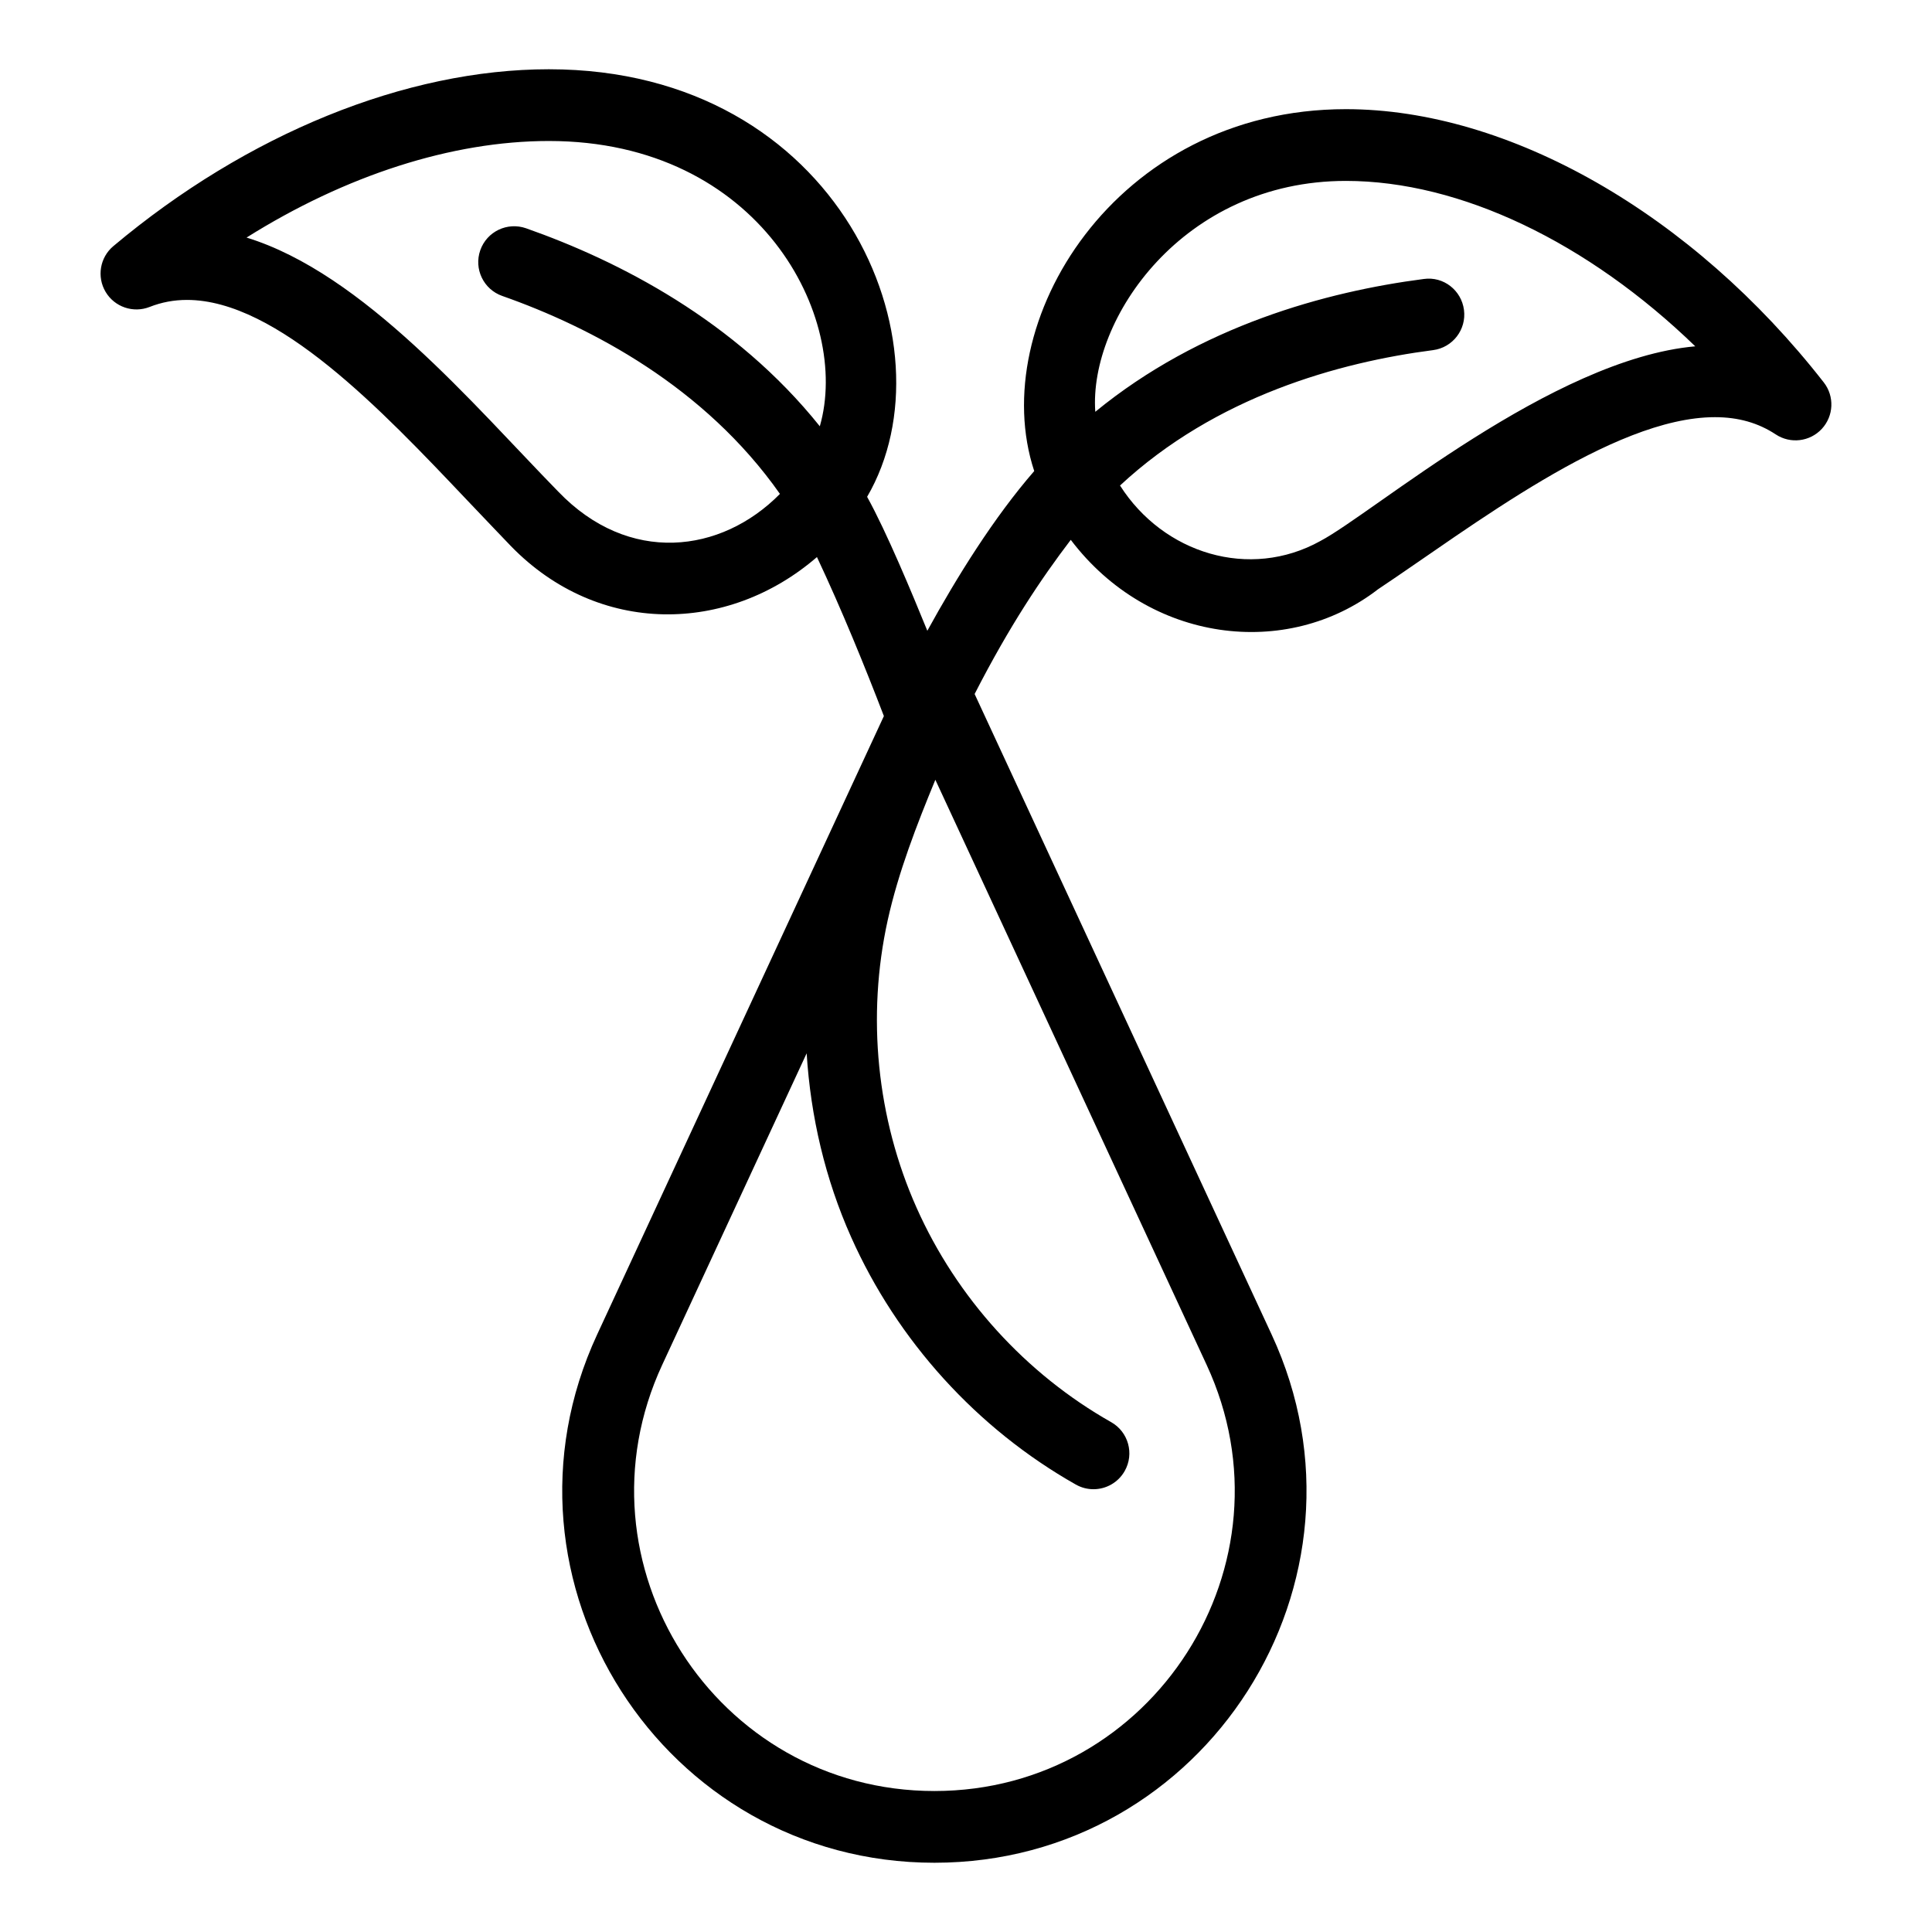
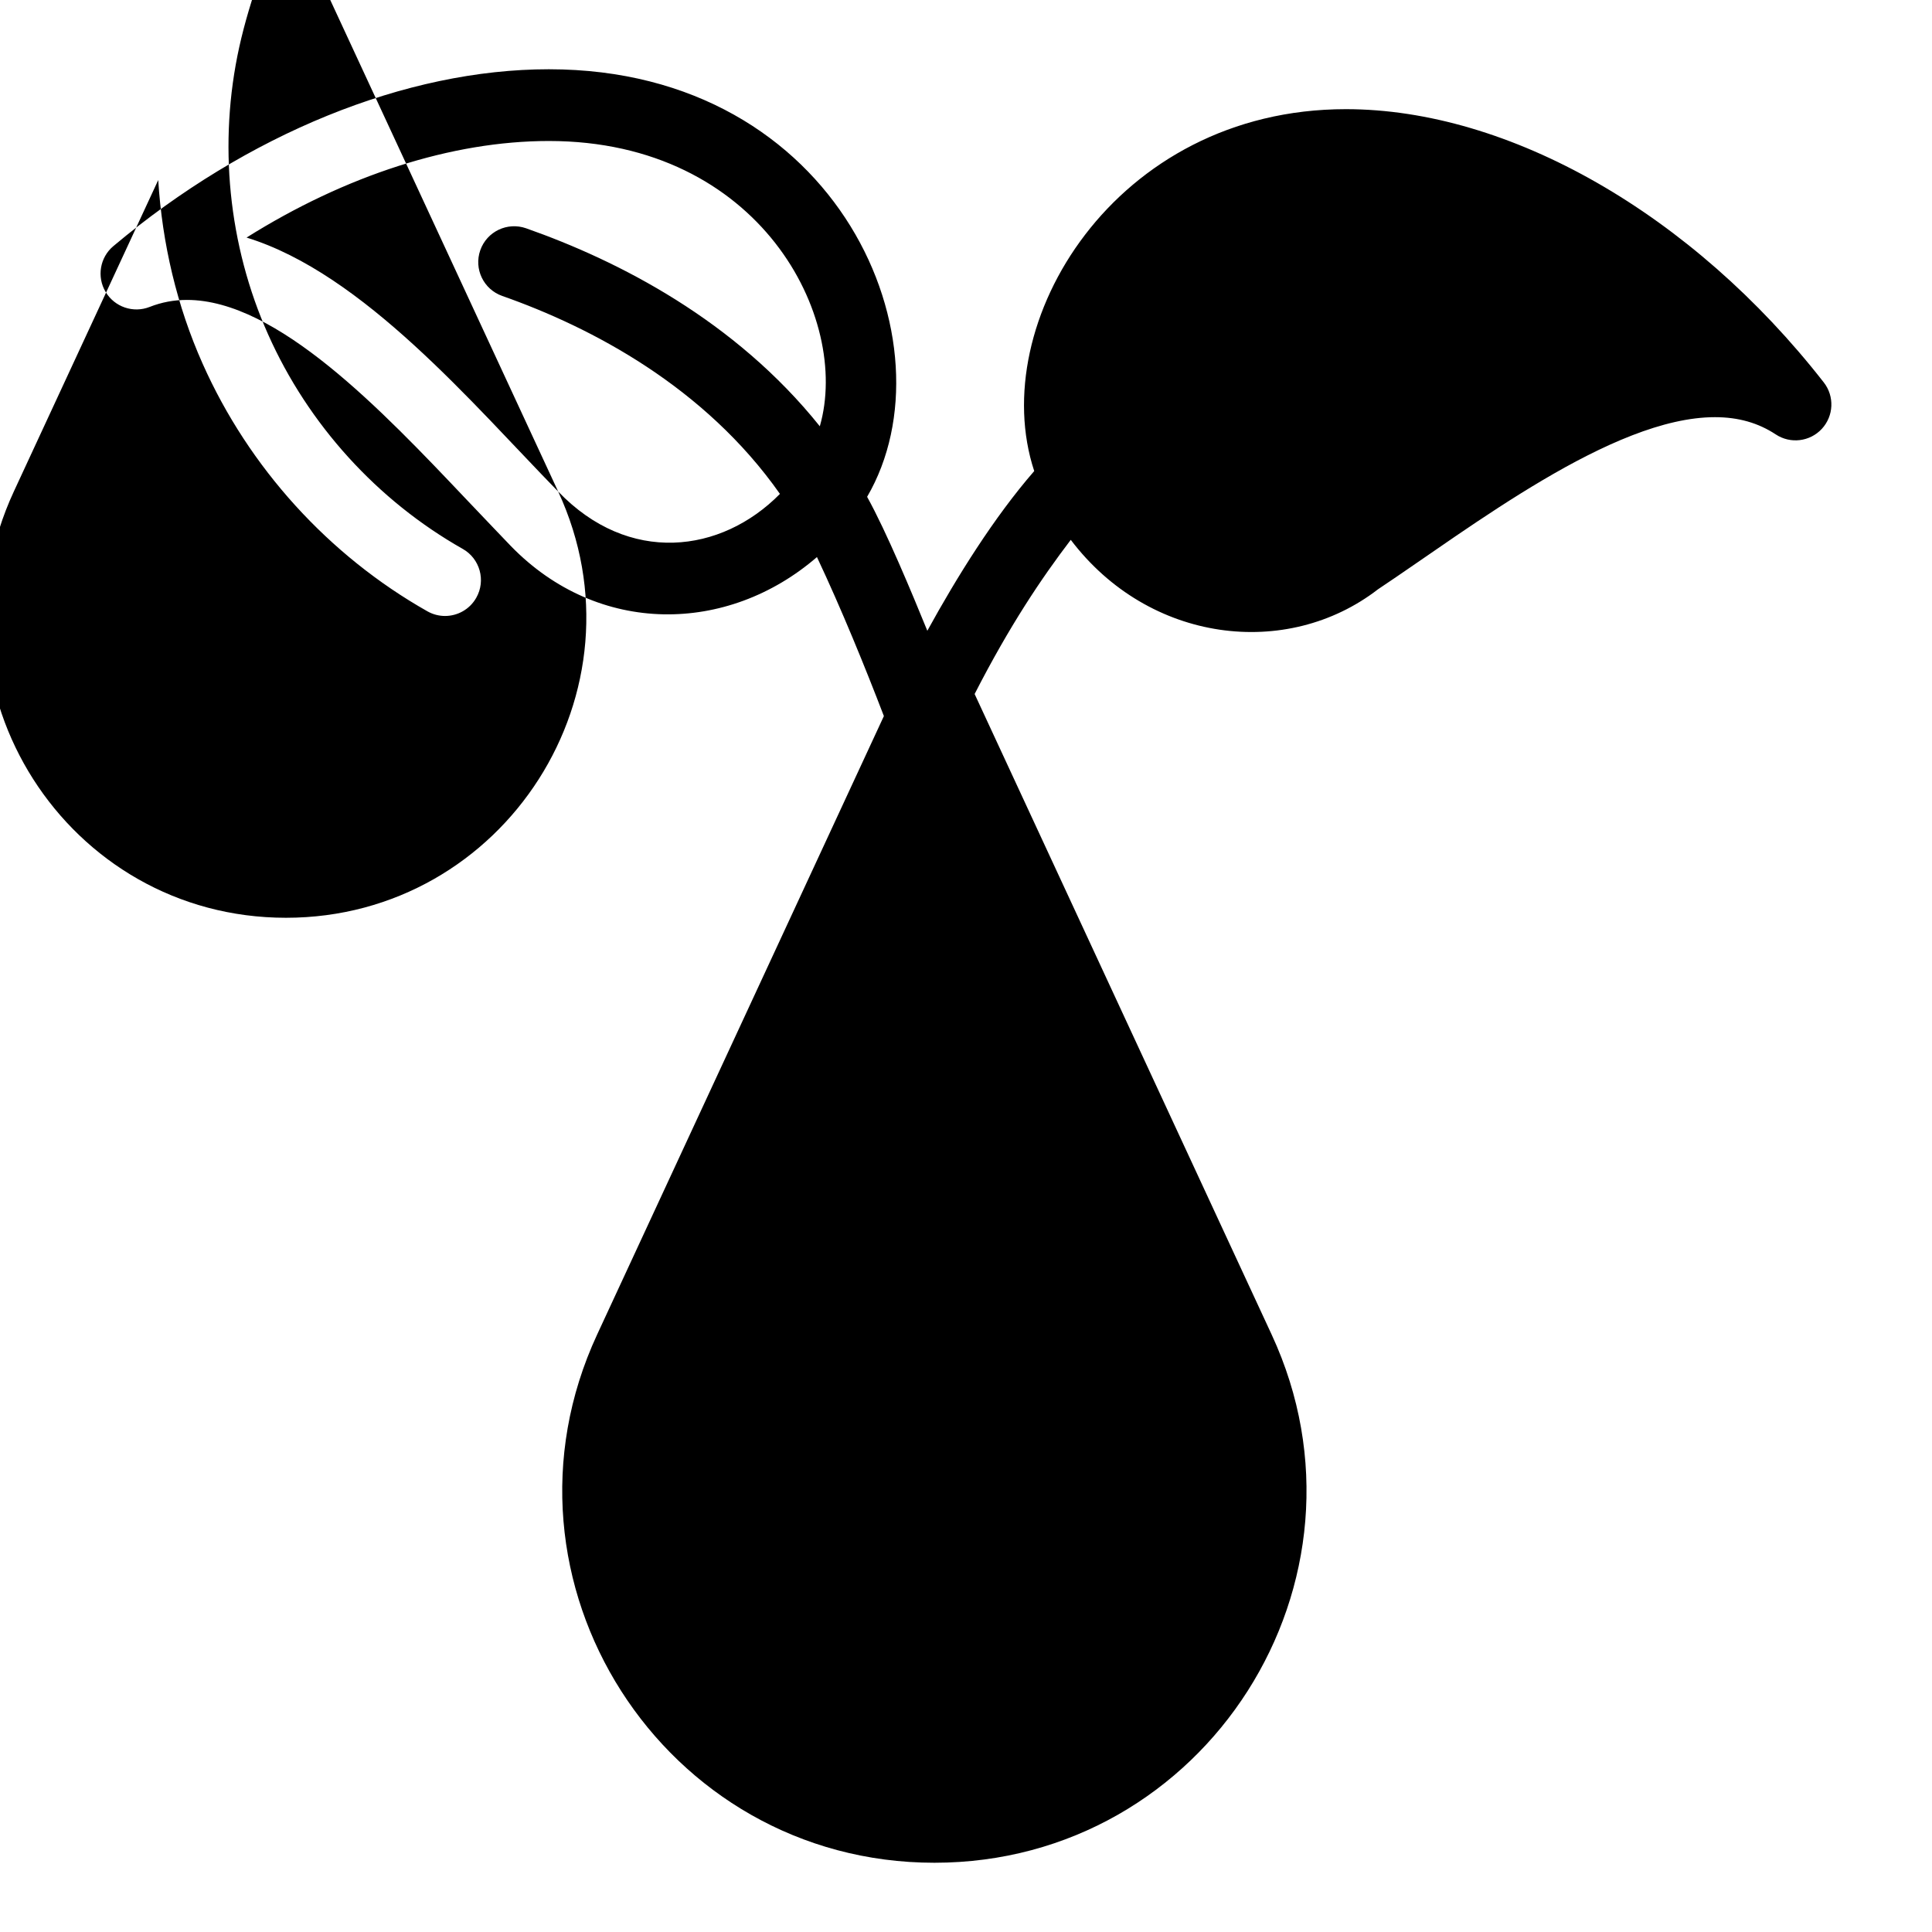
<svg xmlns="http://www.w3.org/2000/svg" fill="#000000" width="800px" height="800px" version="1.1" viewBox="144 144 512 512">
-   <path d="m500.67 172.93c-61.27 0-95.508 56.781-82.59 95.906-10.672 12.281-20.422 27.941-28.328 42.324-4.012-9.836-10.777-26.148-15.957-35.496 23.457-40.23-7.121-113.31-84.344-113.31-37.875 0-79.945 17.086-115.41 46.871-3.566 2.992-4.438 8.133-2.051 12.137 2.375 3.996 7.316 5.68 11.641 3.988 3.203-1.258 6.453-1.867 9.922-1.867 23.922 0 51.699 29.301 74.023 52.848 4.023 4.25 11.824 12.395 11.855 12.426 23.156 23.789 57.348 23.367 81.07 2.871 6.481 13.734 12.789 29.23 17.738 42.141l-75.996 163.91c-30.281 65.289 17.516 139.97 89.379 139.97 72 0 119.61-74.785 89.379-139.97l-78.715-169.76c9.289-18.133 17.668-30.598 25.48-40.855 20.727 27.367 57.289 31.75 81.418 13.105 24.621-16.387 62.109-45.613 89.293-45.613 6.184 0 11.457 1.496 16.117 4.57 3.871 2.562 9.051 1.945 12.215-1.48 3.164-3.422 3.379-8.629 0.512-12.301-34.855-44.668-83.387-72.414-126.66-72.414zm-208.75 101.33c-22.59-23.117-51.613-57.785-82.582-67.301 26.227-16.465 54.398-25.594 80.121-25.594 55.934 0 80.07 46.883 71.801 75.605-22.457-28.047-53.246-43.824-77.855-52.477-4.965-1.727-10.379 0.859-12.125 5.816-1.746 4.953 0.863 10.379 5.812 12.117 23.715 8.336 53.676 24.098 73.598 52.465-15.57 15.809-40.09 18.855-58.77-0.633zm171.84 231.42c24.445 52.688-14.137 112.96-72.129 112.96-58.086 0-96.535-60.352-72.129-112.96l38.27-82.539c1.047 16.777 4.93 33.344 11.766 48.664 12.254 27.523 33.398 50.824 59.57 65.621 1.477 0.836 3.082 1.234 4.668 1.234 3.312 0 6.535-1.734 8.281-4.828 2.59-4.566 0.977-10.371-3.594-12.949-22.641-12.812-40.949-32.984-51.559-56.816-10.562-23.668-13.273-50.742-7.648-76.227 2.812-12.695 7.723-25.332 12.621-37.188zm30.117-218.29c-18.688 10.367-41.555 3.356-53.059-14.723 25.418-23.629 58.059-32.652 82.957-35.879 5.207-0.676 8.875-5.445 8.195-10.648-0.668-5.211-5.422-8.941-10.648-8.207-25.859 3.356-59.246 12.402-87.059 35.199-1.742-24.539 23.184-61.188 66.41-61.188 30.383 0 64.191 16.328 92.59 43.836-37.934 3.367-85.395 44.246-99.387 51.609z" />
+   <path d="m500.67 172.93c-61.27 0-95.508 56.781-82.59 95.906-10.672 12.281-20.422 27.941-28.328 42.324-4.012-9.836-10.777-26.148-15.957-35.496 23.457-40.23-7.121-113.31-84.344-113.31-37.875 0-79.945 17.086-115.41 46.871-3.566 2.992-4.438 8.133-2.051 12.137 2.375 3.996 7.316 5.68 11.641 3.988 3.203-1.258 6.453-1.867 9.922-1.867 23.922 0 51.699 29.301 74.023 52.848 4.023 4.25 11.824 12.395 11.855 12.426 23.156 23.789 57.348 23.367 81.07 2.871 6.481 13.734 12.789 29.23 17.738 42.141l-75.996 163.91c-30.281 65.289 17.516 139.97 89.379 139.97 72 0 119.61-74.785 89.379-139.97l-78.715-169.76c9.289-18.133 17.668-30.598 25.48-40.855 20.727 27.367 57.289 31.75 81.418 13.105 24.621-16.387 62.109-45.613 89.293-45.613 6.184 0 11.457 1.496 16.117 4.57 3.871 2.562 9.051 1.945 12.215-1.48 3.164-3.422 3.379-8.629 0.512-12.301-34.855-44.668-83.387-72.414-126.66-72.414zm-208.75 101.33c-22.59-23.117-51.613-57.785-82.582-67.301 26.227-16.465 54.398-25.594 80.121-25.594 55.934 0 80.07 46.883 71.801 75.605-22.457-28.047-53.246-43.824-77.855-52.477-4.965-1.727-10.379 0.859-12.125 5.816-1.746 4.953 0.863 10.379 5.812 12.117 23.715 8.336 53.676 24.098 73.598 52.465-15.57 15.809-40.09 18.855-58.77-0.633zc24.445 52.688-14.137 112.96-72.129 112.96-58.086 0-96.535-60.352-72.129-112.96l38.27-82.539c1.047 16.777 4.93 33.344 11.766 48.664 12.254 27.523 33.398 50.824 59.57 65.621 1.477 0.836 3.082 1.234 4.668 1.234 3.312 0 6.535-1.734 8.281-4.828 2.59-4.566 0.977-10.371-3.594-12.949-22.641-12.812-40.949-32.984-51.559-56.816-10.562-23.668-13.273-50.742-7.648-76.227 2.812-12.695 7.723-25.332 12.621-37.188zm30.117-218.29c-18.688 10.367-41.555 3.356-53.059-14.723 25.418-23.629 58.059-32.652 82.957-35.879 5.207-0.676 8.875-5.445 8.195-10.648-0.668-5.211-5.422-8.941-10.648-8.207-25.859 3.356-59.246 12.402-87.059 35.199-1.742-24.539 23.184-61.188 66.41-61.188 30.383 0 64.191 16.328 92.59 43.836-37.934 3.367-85.395 44.246-99.387 51.609z" />
</svg>